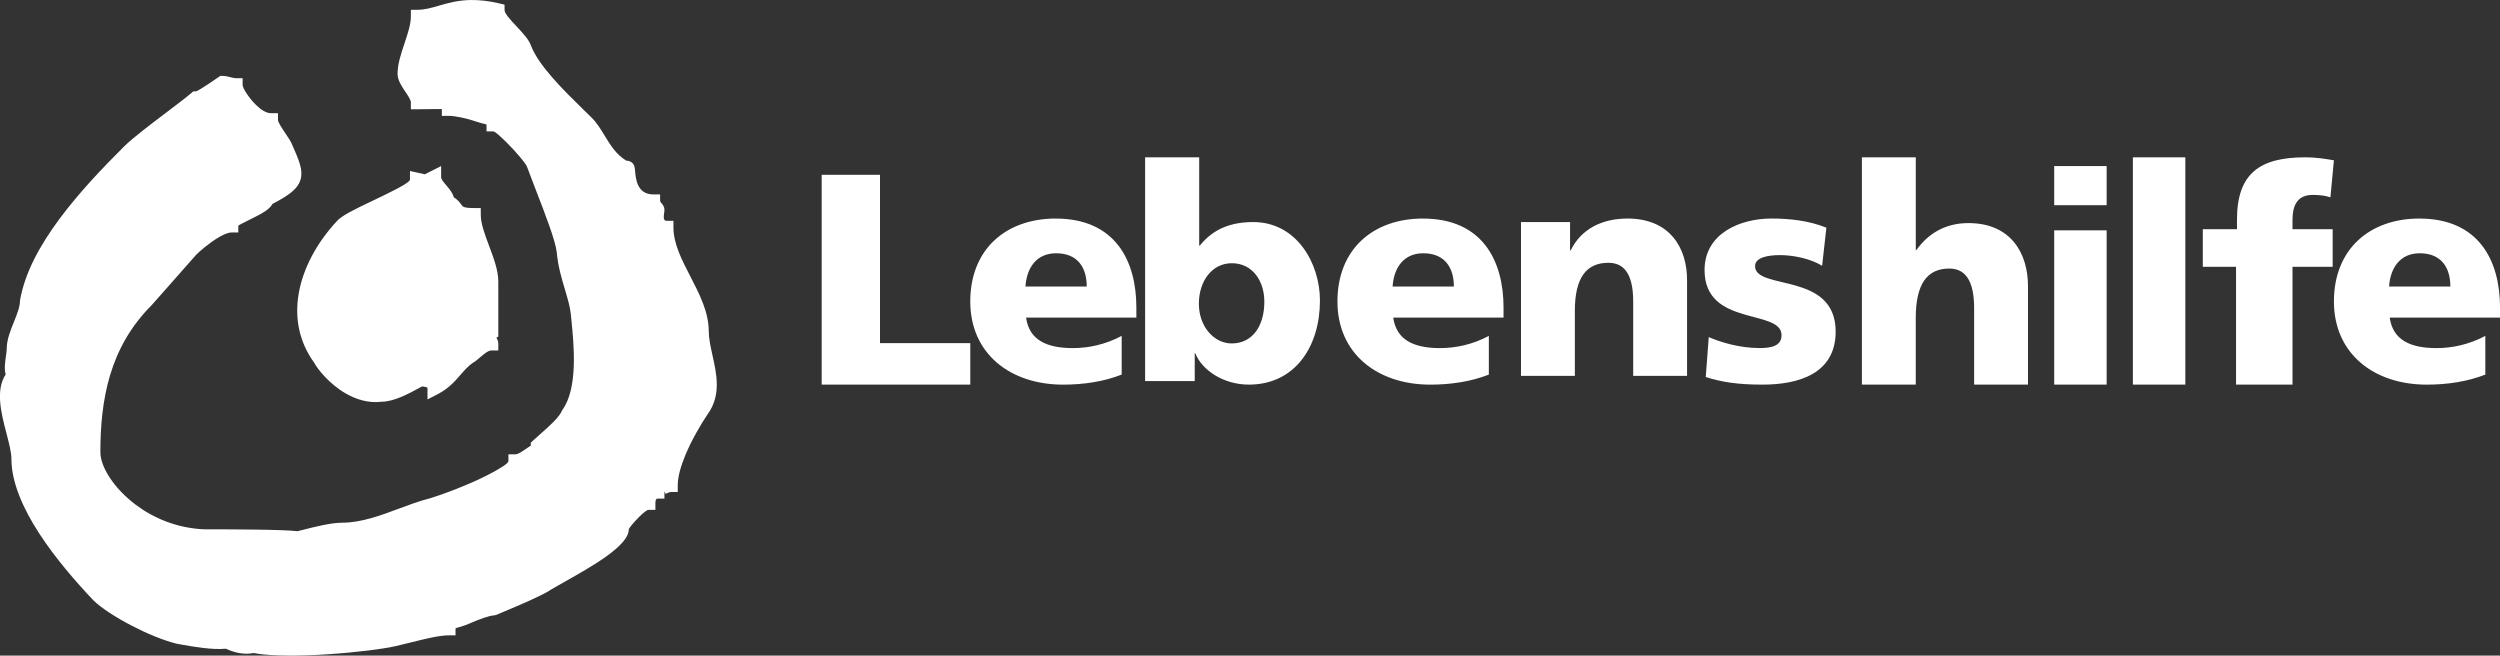
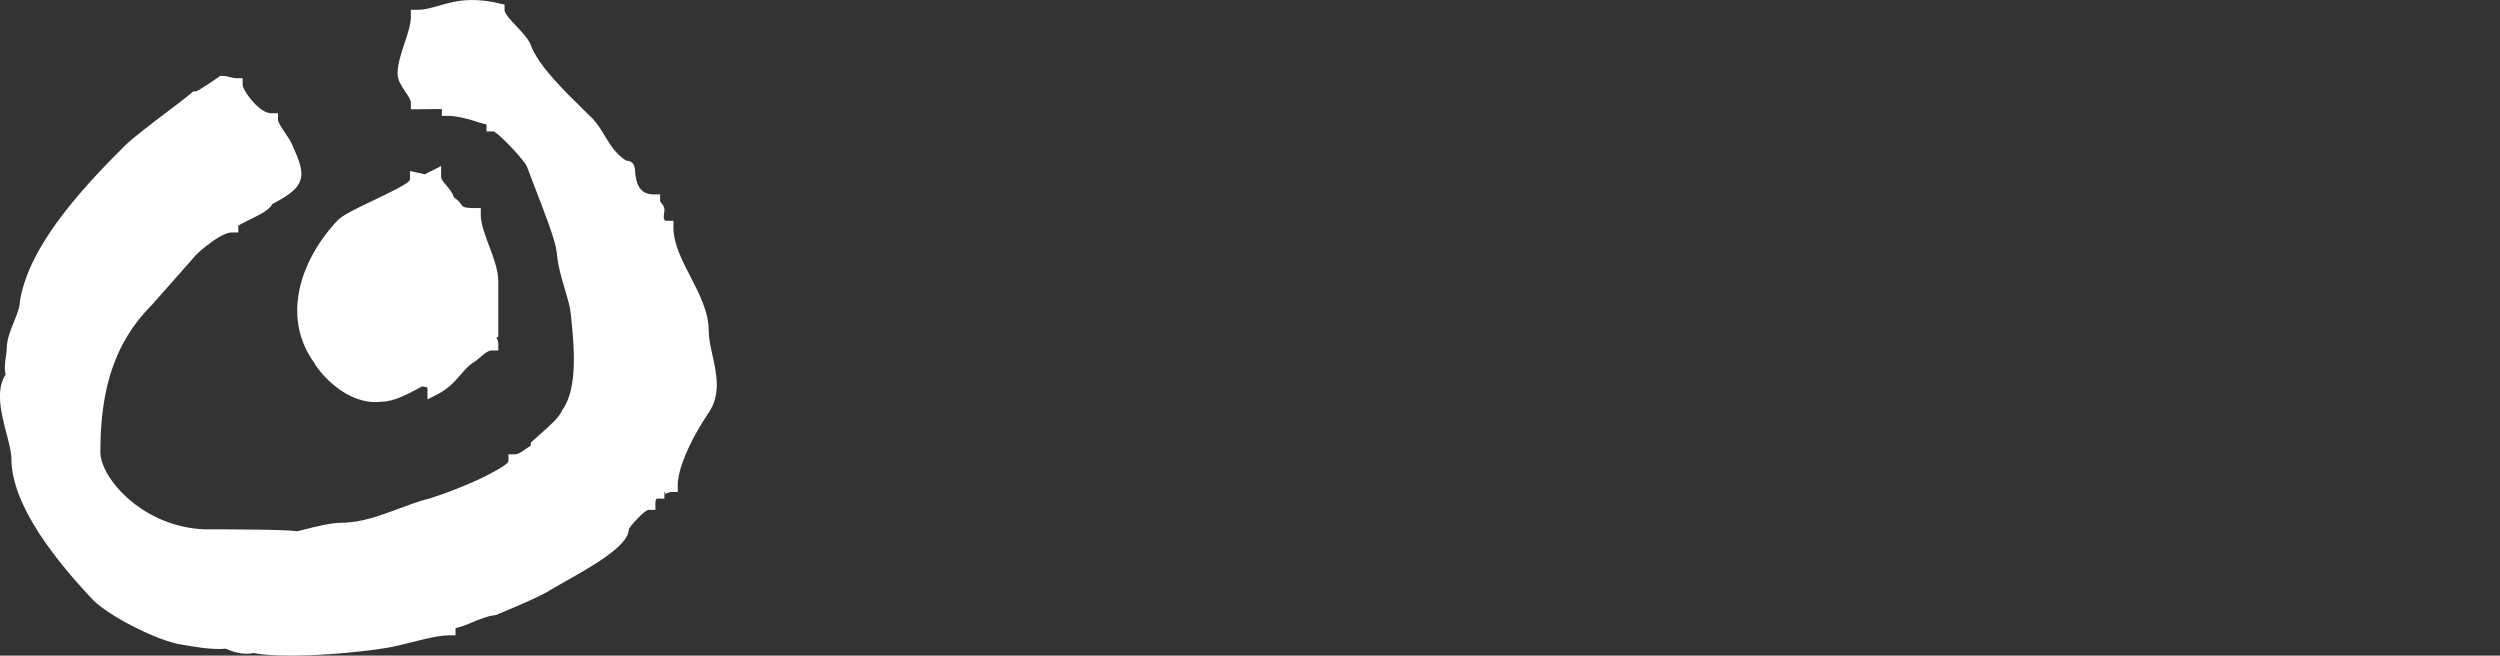
<svg xmlns="http://www.w3.org/2000/svg" id="svg4273" viewBox="0 0 1007.24 264.15">
  <rect x="0" y="0" width="1007.24" height="264.15" fill="#333333" stroke="none" />
  <defs>
    <style>.cls-1{fill:#fff;fill-rule:evenodd;}</style>
  </defs>
  <path id="Fill-3" class="cls-1" d="M189.84,0c-5.39.07-9.49,1.26-13.24,2.35-2.86.83-5.49,1.59-8.29,1.59h-2.77v2.74c0,3.12-1.27,6.89-2.52,10.65-1.42,4.21-2.84,8.43-2.84,12.37,0,2.61,1.58,4.95,3.15,7.29,1.11,1.65,2.21,3.3,2.21,4.29v2.74h2.77c2.82,0,9.71-.15,9.71-.08v2.74h2.76c2.65,0,7.33,1,11.07,2.3,2.34.81,4.17,1.06,4.17,1.22v2.74h2.76c.61,0,2.84,1.99,5.32,4.45,3.9,3.86,7.8,8.54,8.19,9.71.92,2.5,2.21,5.86,3.58,9.39,3.73,9.61,7.99,20.61,8.46,25.29.46,5.41,1.95,10.4,3.32,15,1.06,3.59,2.06,6.92,2.33,9.78l.23,2.31c1.01,10.06,2.77,27.57-3.69,36.38-1.1,2.84-5.29,6.51-8.7,9.51-1.18,1.03-2.27,2-3.11,2.8l-.86.81v1.16s-1.4.91-3.1,2.1c-1.14.79-2.32,1.42-3.14,1.42h-2.77v2.74c0,.92-3.38,3-7.92,5.37-7.88,4.1-18.75,8.14-24.05,9.71-3.87.97-7.87,2.46-12,4-7.42,2.77-15.33,5.73-23.06,5.73-4.44,0-10.89,1.64-15.33,2.77-1,.25-1.89.48-2.63.65-3.09-.37-9.98-.56-17.27-.65-8.4-.11-15.91-.12-20.06-.1-11.14-.41-20.68-4.52-27.87-9.93-8.98-6.77-14.21-15.39-14.21-21.13,0-10.42.89-21.01,3.93-31.12,3.02-10.01,8.18-19.61,16.87-28.29l17.91-20.28c1.1-1.08,4.8-4.38,8.64-6.71,2.04-1.23,4.04-2.14,5.46-2.14h2.76v-2.74c0-.14,2.86-1.57,5.7-2.99,3.43-1.71,6.82-3.42,8.05-5.76,6.88-3.61,10.24-6.14,11.32-9.77,1.13-3.84-.55-7.74-3.56-14.51-.46-1.07-1.36-2.42-2.36-3.91-1.46-2.18-3.17-4.75-3.17-5.63v-2.74h-2.77c-2,0-4.2-1.49-6.14-3.4-3.11-3.08-5.33-6.85-5.33-7.97v-2.74h-2.76c-.56,0-1.28-.19-1.99-.37-1.09-.27-2.19-.56-3.38-.56h-.87l-.72.5s-8.24,5.74-9.14,5.74h-1.02l-.78.67c-2.14,1.82-5.88,4.66-9.95,7.74-6.44,4.87-13.68,10.35-17.05,13.69-8.98,8.91-18.47,18.95-26.21,29.39-7.84,10.58-13.87,21.57-15.81,32.67,0,2.62-1.24,5.7-2.48,8.77-1.44,3.57-2.88,7.16-2.88,10.79,0,.67-.15,1.69-.3,2.81-.36,2.48-.75,5.32-.14,7.53-4.17,6.41-1.78,15.62.36,23.82,1.01,3.9,1.97,7.54,1.97,10.15,0,9.5,4.66,19.97,11.16,30.02,6.37,9.81,14.53,19.26,21.87,27,2.97,2.95,8.89,6.82,15.43,10.21,6.05,3.15,12.69,5.94,18.25,7.3l1.4.25c5.31.94,12.9,2.28,18.25,1.73,1.77.79,3.56,1.41,5.35,1.74,1.96.36,3.92.4,5.87,0,5.37,1.03,13.19,1.21,21.32.94,11.87-.4,24.49-1.75,30.87-2.79,3.2-.42,7.11-1.4,11.15-2.41,5.56-1.39,11.41-2.86,15.24-2.86h2.77v-2.74c0-.31,2.58-.68,5.56-2,3.86-1.71,8.16-3.25,9.67-3.25l1.05-.21c.05-.04,18.39-7.47,21.98-10.12,1.52-.91,3.66-2.1,6-3.43,10.64-5.99,25.53-14.36,25.53-20.9,0-.47,1.98-2.88,4.22-5.1,1.56-1.55,3.08-2.81,3.76-2.81h2.76v-2.74c0-.36,0-1.79.87-1.79h2.77v-2.74c0-.68.26.93.56.78.77-.39,1.61-.7,2.04-.7h2.76v-2.74c0-3.44,1.26-7.75,3.08-12.15,2.47-5.94,5.98-12,8.94-16.42,5.55-7.63,3.7-16.02,1.94-23.93-.74-3.38-1.47-6.65-1.47-9.51,0-7.75-3.71-14.94-7.42-22.13-3.4-6.58-6.8-13.17-6.8-19.65v-2.73h-2.77c-.94,0-1.13-.8-1.13-1.49s.09-1.32.17-1.78c.06-.42.11-.75.11-1.05,0-1.34-.59-2.05-1.28-2.89-.21-.25-.47-.56-.47-.69v-2.74h-2.77c-6.5,0-7.06-6.39-7.3-9.24-.15-1.73-.26-2.91-1.56-3.77-.7-.44-1.34-.63-1.95-.56-4.13-2.49-6.46-6.33-8.68-9.97-1.62-2.67-3.19-5.26-5.39-7.45l-3.15-3.07c-8.34-8.18-18.31-17.95-21.34-26.18-.94-2.38-3.23-4.81-5.55-7.29-2.47-2.62-4.99-5.33-4.99-6.75V1.87l-2.13-.5C196.77.34,193.07-.03,189.84.01h0ZM177.72,66.91l-6.57,3.31-2.64-.59-3.33-.74v3.43c0,1.4-8.27,5.34-15.79,8.92-6.15,2.93-11.87,5.66-13.77,7.97-7.83,8.45-13.6,18.82-15.33,29.4-1.54,9.41.1,18.98,6.3,27.53,1.37,2.64,6.15,8.58,12.62,12.33,4.25,2.46,9.26,4.07,14.62,3.38,5-.06,10.9-3.28,14.89-5.45l1.32-.72c1.12.18,2.2.23,2.2.73v4.51l3.98-2.04c4.49-2.31,6.98-5.18,9.38-7.94,1.5-1.72,2.95-3.4,4.86-4.74.89-.45,1.78-1.22,2.79-2.08,1.5-1.3,3.39-2.93,4.77-2.93h2.74v-2.77c0-.87-.33-1.63-.77-2.37l.77-.41v-22.19c0-4.52-1.85-9.46-3.71-14.4-1.67-4.46-3.35-8.92-3.35-12.46v-2.77h-2.74c-4.12,0-4.51-.55-5.04-1.29-.65-.92-1.41-1.97-3.1-3.05-.51-1.88-1.79-3.37-3.07-4.88-1.01-1.18-2.02-2.38-2.02-3.19v-4.47h0Z" />
-   <path id="Fill-7" class="cls-1" d="M461.36,63.39v90.13h19.99v-11.18h.23c2.77,6.98,11.56,12.62,21.56,12.62,18.66,0,28.66-15.38,28.66-33.89,0-15.14-9.51-31.6-26.85-31.6-8.67,0-16.02,2.53-21.55,9.49h-.25v-35.57s-21.79,0-21.79,0ZM750.15,63.39v91.57h21.7v-26.86c0-13.67,4.58-19.9,13.5-19.9,5.91,0,10.02,4.02,10.02,15.99v30.77h21.7v-39.68c0-13.19-6.87-25.4-23.99-25.4-9.41,0-16.28,4.28-20.98,10.88h-.24v-37.36s-21.7,0-21.7,0ZM859.33,63.39v91.57h21.13V63.39h-21.13ZM928.7,63.39c-18.21,0-27.43,6.48-27.43,25.11v3.85h-13.77v15.15h13.39v47.46h22.75v-47.46h16.18v-15.15h-16.18v-3.85c0-6.13,2.27-9.97,8.08-9.97,3.41,0,5.31.36,7.2.97l1.4-14.91c-2.9-.48-6.69-1.2-11.62-1.2h0ZM827.63,66.91v15.75h21.13v-15.75h-21.13ZM331.05,70.44v84.52h59.87v-16.71h-36.37v-67.82h-23.5ZM425.37,88.05c-20,0-34.45,12.28-34.45,33.4s16.17,33.52,37.41,33.52c8.27,0,16.42-1.23,23.59-4.05v-15.59c-6.67,3.56-13.58,4.92-19.63,4.92-10.87,0-17.65-3.44-18.89-12.29h44.44v-4.05c0-19.04-8.64-35.85-32.47-35.85h0ZM573.3,88.05c-20.01,0-34.45,12.28-34.45,33.4s16.18,33.52,37.41,33.52c8.28,0,16.43-1.23,23.59-4.05v-15.59c-6.66,3.56-13.58,4.92-19.63,4.92-10.87,0-17.65-3.44-18.89-12.29h44.44v-4.05c0-19.04-8.64-35.85-32.46-35.85h0ZM655.72,88.05c-9.89,0-18.57,3.93-22.91,12.85h-.24v-11.42h-19.77v61.96h21.7v-26.16c0-13.33,4.58-19.4,13.51-19.4,5.91,0,10,3.92,10,15.59v29.97h21.7v-38.65c0-12.85-6.87-24.74-23.99-24.74ZM713.66,88.05c-12.61,0-26.9,6.02-26.9,20.75,0,23.08,31.02,15.47,31.02,26.27,0,4.43-4.37,5.16-8.85,5.16-7.88,0-15.4-2.22-20.48-4.42l-1.21,16.08c6.42,2.09,13.09,3.07,22.91,3.07,14.29,0,29.43-4.29,29.43-21.36,0-24.31-32.47-16.44-32.47-26.39,0-3.56,5.33-4.43,10.06-4.43,5.45,0,12.35,1.47,16.96,4.29l1.71-15.34c-7.03-2.83-14.67-3.69-22.18-3.69h0ZM974.78,88.05c-20,0-34.45,12.28-34.45,33.4s16.18,33.52,37.41,33.52c8.27,0,16.42-1.23,23.59-4.05v-15.59c-6.67,3.56-13.58,4.92-19.63,4.92-10.87,0-17.65-3.44-18.89-12.29h44.44v-4.05c0-19.04-8.64-35.85-32.47-35.85h0ZM827.63,92.81v62.15h21.13v-62.15h-21.13ZM425.5,102.04c8.89,0,12.34,6.02,12.34,13.39h-24.69c.49-7.37,4.31-13.39,12.35-13.39ZM573.41,102.04c8.89,0,12.35,6.02,12.35,13.39h-24.69c.49-7.37,4.32-13.39,12.35-13.39ZM974.9,102.04c8.89,0,12.34,6.02,12.34,13.39h-24.69c.5-7.37,4.33-13.39,12.35-13.39ZM496.28,106.05c8.42,0,13.12,7.21,13.12,15.5,0,9.97-4.94,16.82-13.12,16.82-7.22,0-13.26-6.85-13.26-15.98s5.31-16.34,13.26-16.34Z" />
</svg>